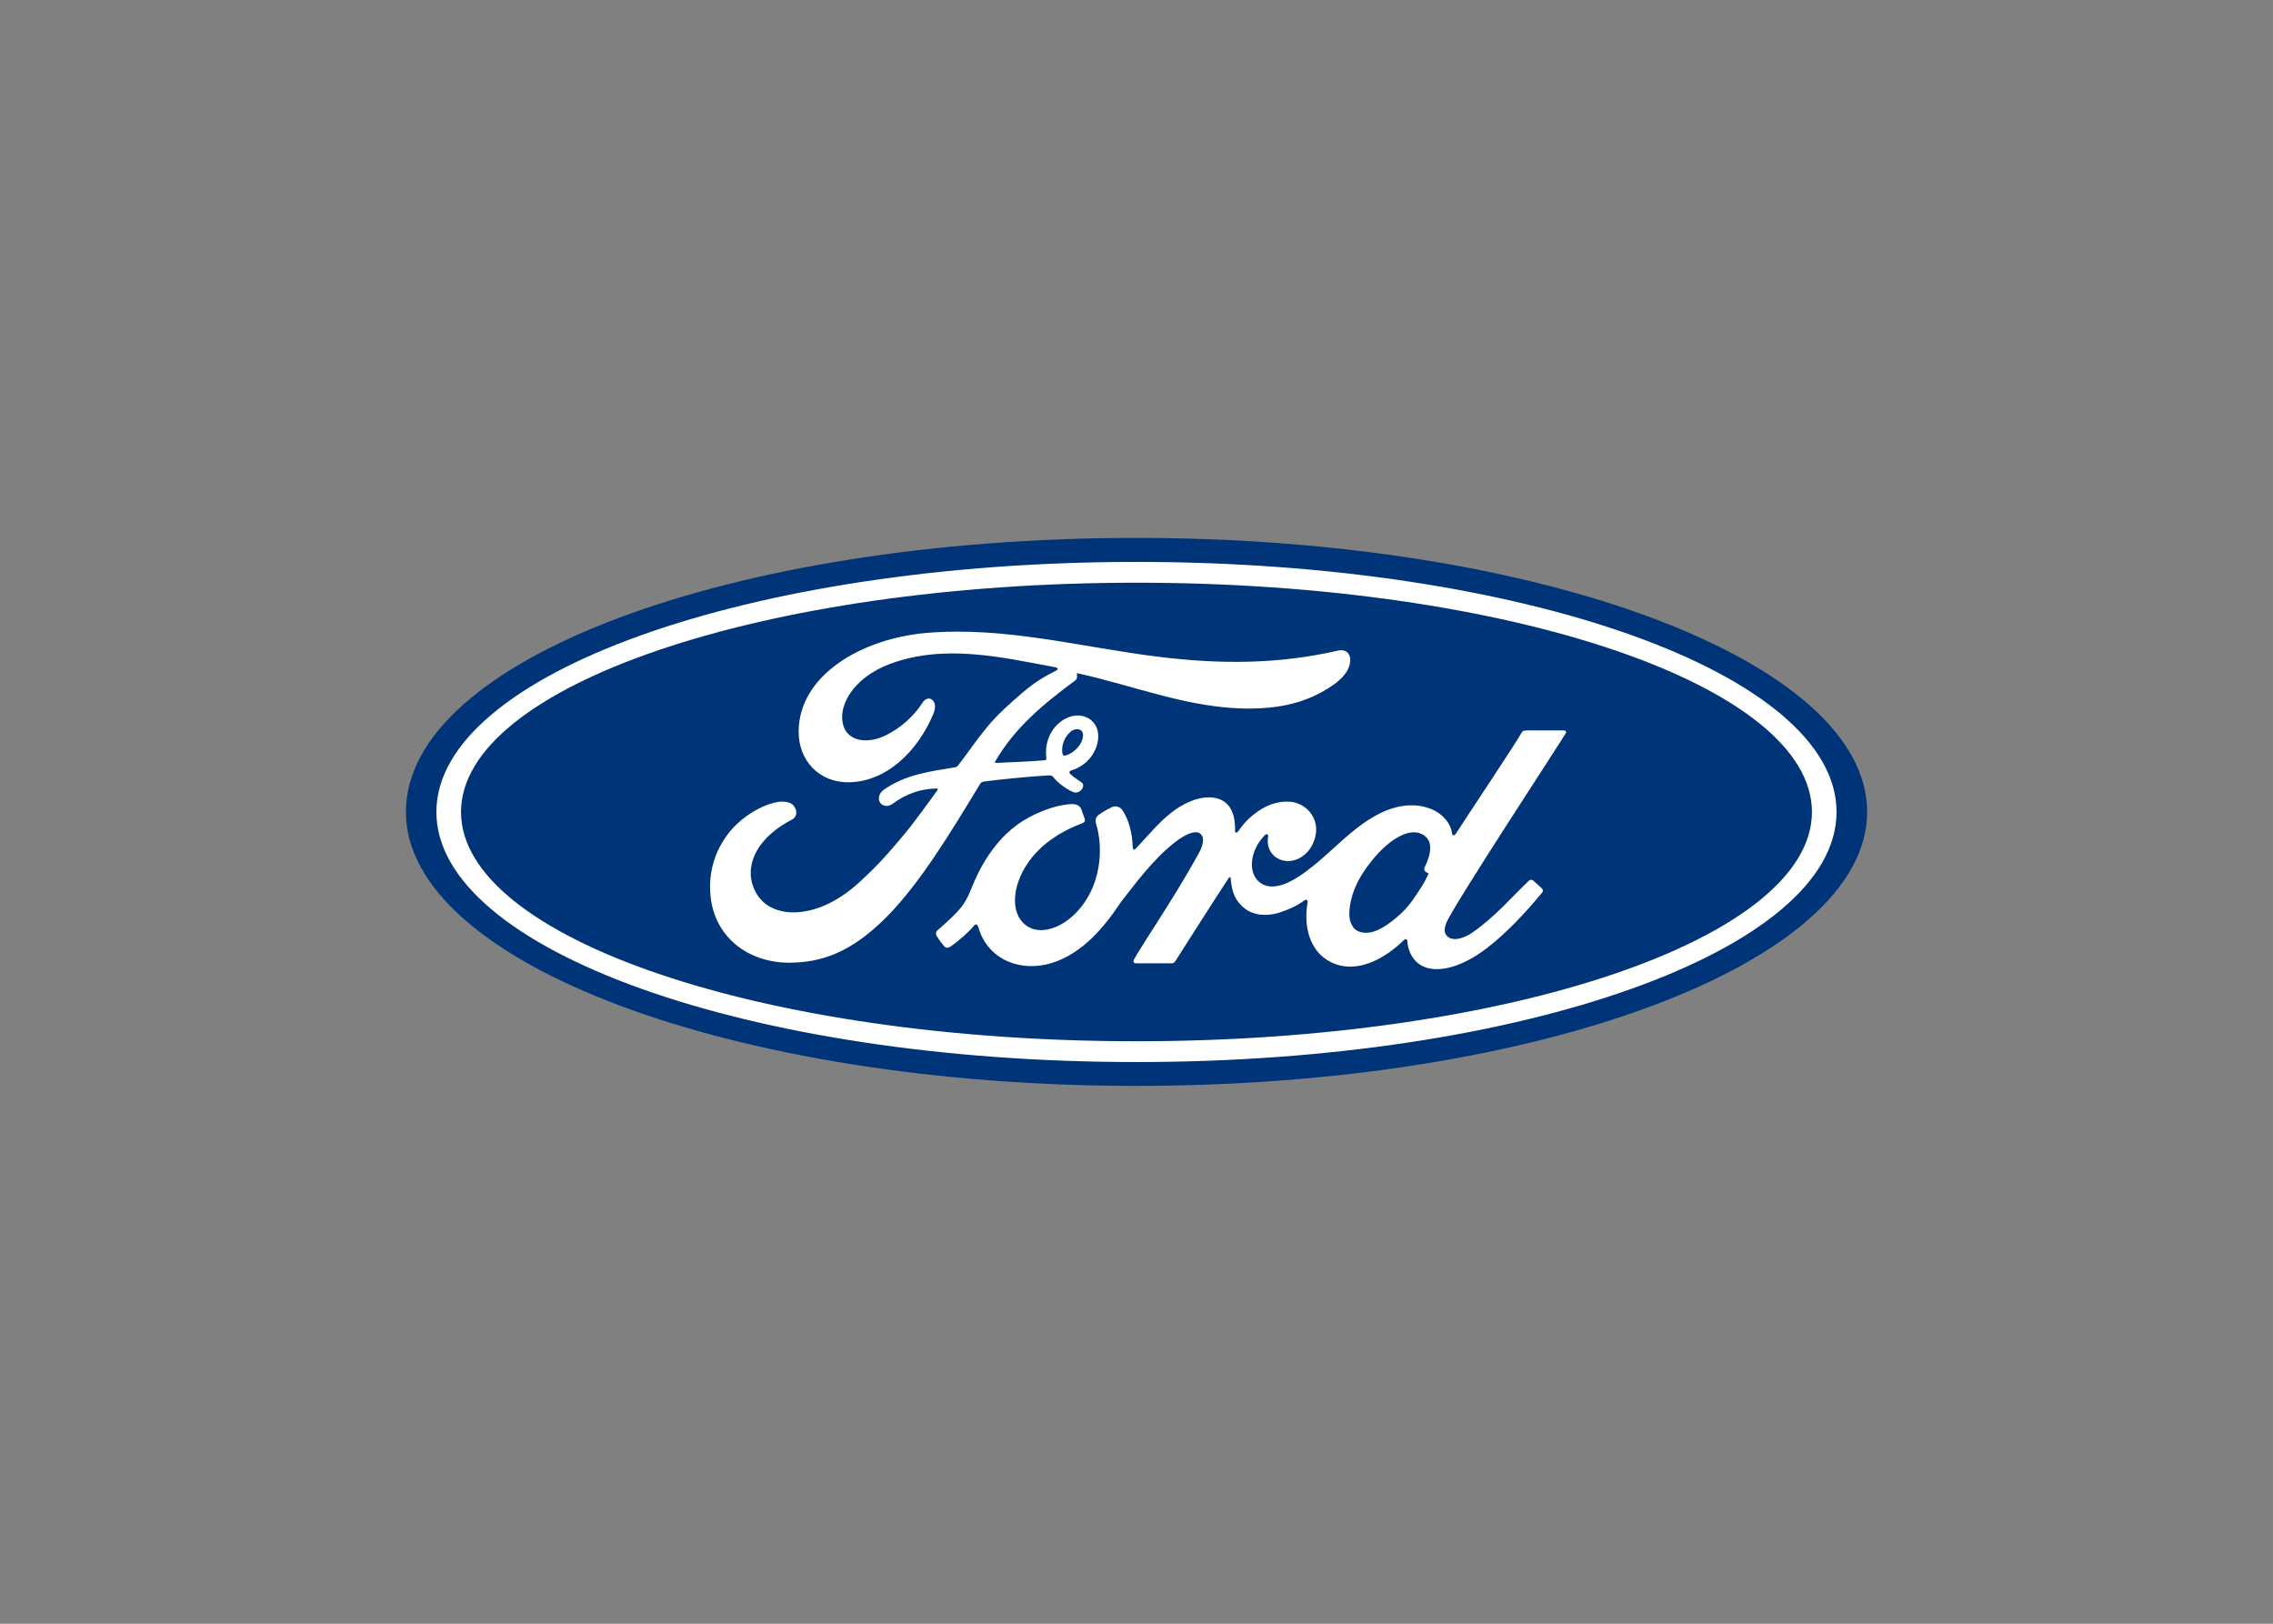
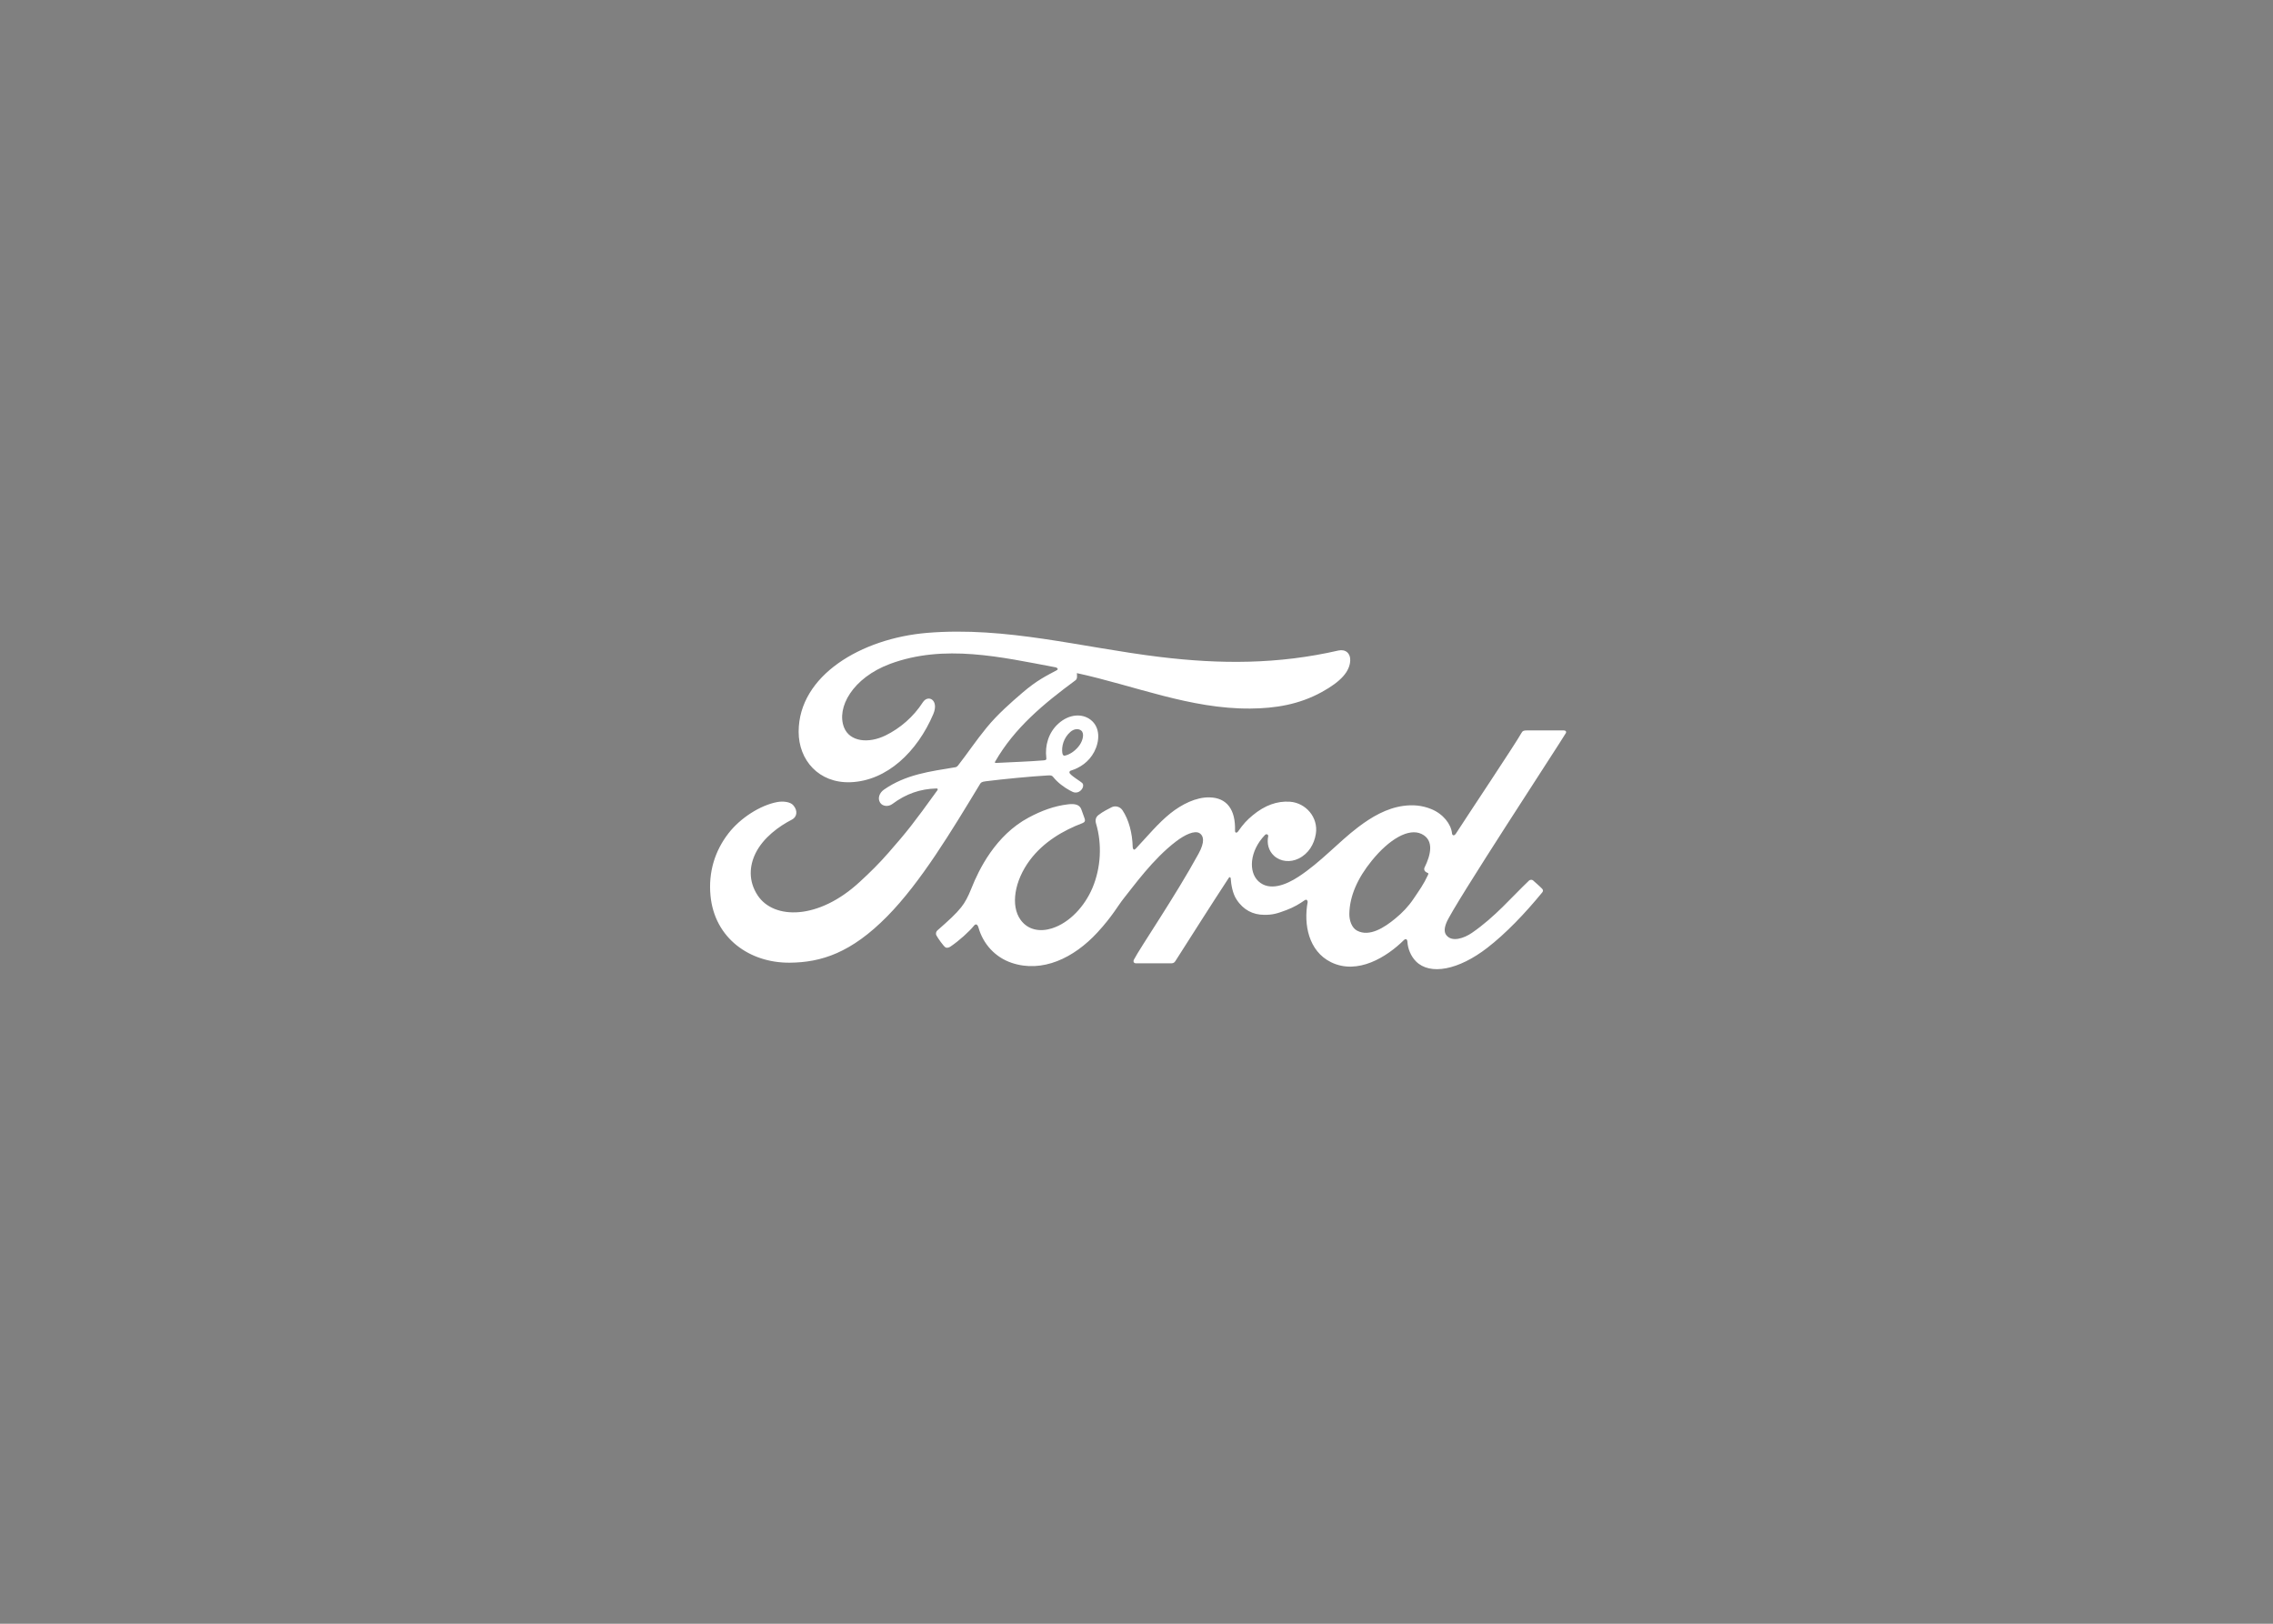
<svg xmlns="http://www.w3.org/2000/svg" clip-rule="evenodd" fill-rule="evenodd" viewBox="0 0 560 400">
  <rect x="0" y="0" width="560" height="400" fill="#808080" stroke="none" />
-   <path d="m280.004 132.511c-99.912 0-179.998 29.947-179.998 67.494 0 37.317 80.747 67.498 179.998 67.498 99.252 0 180.002-30.279 180.002-67.498s-80.751-67.494-180.002-67.494" fill="#003478" />
  <g fill="#fff">
    <path d="m385.758 180.645c.23-.413-.013-.716-.532-.716l-9.099.009c-.673 0-1.022.081-1.338.707-1.044 1.998-13.756 21.053-16.124 24.751-.396.562-.882.486-.941-.162-.239-2.198-2.134-4.724-5.125-5.93-2.279-.924-4.507-1.091-6.825-.784-4.179.562-7.907 2.765-11.178 5.253-4.937 3.753-9.197 8.618-14.693 12.209-3.003 1.96-7.11 3.664-9.862 1.116-2.488-2.305-2.207-7.429 1.602-11.396.4-.413.882-.064.805.307-.358 1.789.081 3.574 1.444 4.822 1.661 1.491 4.038 1.657 6.071.665 2.403-1.189 3.813-3.489 4.226-6.096.635-4.043-2.479-7.613-6.373-7.898-3.165-.222-6.203.878-9.159 3.319-1.482 1.231-2.326 2.139-3.608 3.966-.311.447-.792.494-.775-.17.145-5.18-1.998-8.094-6.279-8.188-3.323-.081-6.871 1.725-9.64 3.932-3.033 2.432-5.683 5.662-8.529 8.695-.354.375-.66.358-.763-.366-.081-3.434-.946-6.756-2.535-9.116-.562-.822-1.747-1.227-2.739-.673-.46.251-2.053.988-3.216 1.921-.579.477-.801 1.163-.545 2.045 1.529 5.125 1.193 10.952-.886 15.877-1.908 4.507-5.619 8.575-9.981 9.951-2.875.912-5.862.464-7.711-2.083-2.539-3.514-1.512-9.632 2.271-14.71 3.34-4.469 8.171-7.31 12.989-9.138.567-.222.686-.584.524-1.065-.26-.792-.677-1.87-.848-2.364-.443-1.176-1.683-1.367-3.191-1.201-3.502.405-6.663 1.606-9.781 3.276-8.171 4.375-12.265 12.844-14.062 17.372-.865 2.177-1.602 3.536-2.556 4.737-1.291 1.619-2.905 3.093-5.862 5.691-.268.239-.469.733-.243 1.193.302.626 1.84 2.799 2.275 2.991.481.239 1.039-.094 1.261-.251 2.07-1.406 4.545-3.625 5.755-5.133.426-.52.861-.302 1.086.486 1.133 4.03 4.09 7.323 8.183 8.699 7.493 2.526 15.259-1.129 21.125-7.493 3.728-4.047 5.074-6.65 6.501-8.418 2.424-2.999 7.199-9.713 12.886-14.02 2.087-1.589 4.554-2.803 5.798-1.998.997.648 1.316 2.147-.281 5.052-5.802 10.595-14.335 23.038-15.898 26.054-.285.524-.034.937.511.937 3.037-.017 6.045-.009 8.797-.009.46-.017.665-.234.895-.558 4.452-6.965 8.639-13.598 13.129-20.452.251-.405.486-.098.494.081.098 1.589.481 3.766 1.427 5.193 1.7 2.641 4.102 3.779 6.769 3.796 2.126.03 3.199-.298 5.487-1.154 1.862-.69 3.357-1.597 4.503-2.415.673-.469.788.311.771.43-1.031 5.534.243 12.086 5.738 14.804 6.582 3.242 13.807-1.316 17.964-5.432.409-.396.848-.354.886.503.098 1.568.801 3.434 2.1 4.737 3.485 3.497 10.518 2.113 17.572-3.348 4.533-3.497 9.274-8.439 13.555-13.67.162-.204.277-.528-.03-.861-.652-.682-1.597-1.461-2.245-2.062-.294-.251-.724-.179-.976.009-4.388 4.175-8.341 8.933-14.049 12.874-1.926 1.342-4.997 2.428-6.377.558-.537-.724-.477-1.725.051-3.037 1.661-4.153 28.027-44.291 29.394-46.66l.009.013zm-191.227 56.509c-9.832.064-18.488-6.007-19.485-16.52-.55-5.828 1.095-11.021 4.392-15.302 2.927-3.813 7.877-6.978 12.069-7.753 1.363-.247 3.199-.094 3.953.814 1.189 1.38.848 2.901-.341 3.506-3.195 1.636-7.042 4.43-8.946 8.243-1.546 3.118-1.857 6.871.503 10.446 3.945 5.96 14.948 6.126 25.181-3.378 2.535-2.326 4.801-4.562 7.106-7.212 4.507-5.15 6.002-7.029 11.996-15.336.064-.098.094-.222.064-.285-.051-.111-.132-.128-.311-.145-3.996.115-7.485 1.304-10.872 3.838-.976.711-2.381.609-2.995-.328-.686-1.056-.192-2.437.933-3.216 5.449-3.791 11.404-4.477 17.487-5.504-.004 0 .422.017.767-.443 2.496-3.204 4.384-6.092 7.046-9.334 2.68-3.284 6.143-6.305 8.788-8.571 3.693-3.178 6.062-4.247 8.469-5.555.635-.332-.081-.728-.273-.728-13.44-2.526-27.413-5.794-40.76-.852-9.244 3.446-13.295 10.778-11.349 15.677 1.389 3.476 5.955 4.043 10.237 1.947 3.553-1.742 6.842-4.545 9.172-8.158 1.304-2.006 4.056-.562 2.569 2.922-3.906 9.18-11.37 16.465-20.457 16.772-7.736.251-12.729-5.44-12.712-12.461.03-13.849 15.447-22.97 31.648-24.333 19.515-1.615 37.995 3.583 57.369 5.934 14.842 1.798 29.074 1.836 43.993-1.593 1.764-.383 2.999.741 2.884 2.522-.145 2.577-2.139 5.057-7.05 7.736-5.589 3.067-11.438 3.996-17.543 4.047-14.765.128-28.516-5.636-42.749-8.729.017.626.179 1.367-.341 1.759-7.885 5.815-15.012 11.719-19.783 20.013-.162.192-.081.375.204.354 4.145-.217 7.868-.324 11.741-.635.673-.064.699-.226.639-.716-.341-2.858.494-6.122 3.008-8.362 2.573-2.309 5.798-2.569 7.932-.907 2.428 1.891 2.215 5.295.886 7.847-1.35 2.59-3.587 3.975-5.73 4.648 0 0-.452.098-.383.507.081.652 3.008 2.271 3.255 2.701.243.413.115 1.048-.324 1.538-.311.354-.797.686-1.414.673-.503-.009-.805-.183-1.448-.528-1.308-.711-2.948-1.879-4.038-3.255-.375-.464-.562-.477-1.491-.426-4.188.243-10.714.873-15.136 1.427-1.074.128-1.231.332-1.453.703-7.05 11.63-14.578 24.167-22.846 32.563-8.865 9.001-16.235 11.37-24.056 11.43h-.004zm156.38-22.851c.047.311.452.605.848.746.145.051.213.145.064.473-1.12 2.403-2.151 3.791-3.557 5.879-1.295 1.926-2.748 3.434-4.511 4.878-2.658 2.202-6.352 4.597-9.402 2.986-1.359-.703-1.943-2.603-1.917-4.136.064-4.32 1.985-8.754 5.534-13.112 4.324-5.329 9.108-8.09 12.247-6.582 3.246 1.551 2.211 5.308.758 8.26-.115.23-.115.422-.068.609h.004zm-89.187-28.815c.111.596.345.711.613.66 1.342-.268 2.812-1.372 3.681-2.654.792-1.159 1.167-2.837.379-3.506-.703-.605-1.845-.435-2.692.315-1.687 1.491-2.202 3.604-1.981 5.184z" />
-     <path d="m279.999 143.548c-91.916 0-166.418 25.398-166.418 56.478s74.502 56.482 166.418 56.482c91.912 0 166.413-25.402 166.413-56.482s-74.502-56.478-166.413-56.478m0 118.08c-95.26 0-172.484-27.579-172.484-61.603 0-34.028 77.224-61.603 172.484-61.603 95.252 0 172.471 27.574 172.471 61.603 0 34.024-77.219 61.603-172.471 61.603" />
  </g>
</svg>